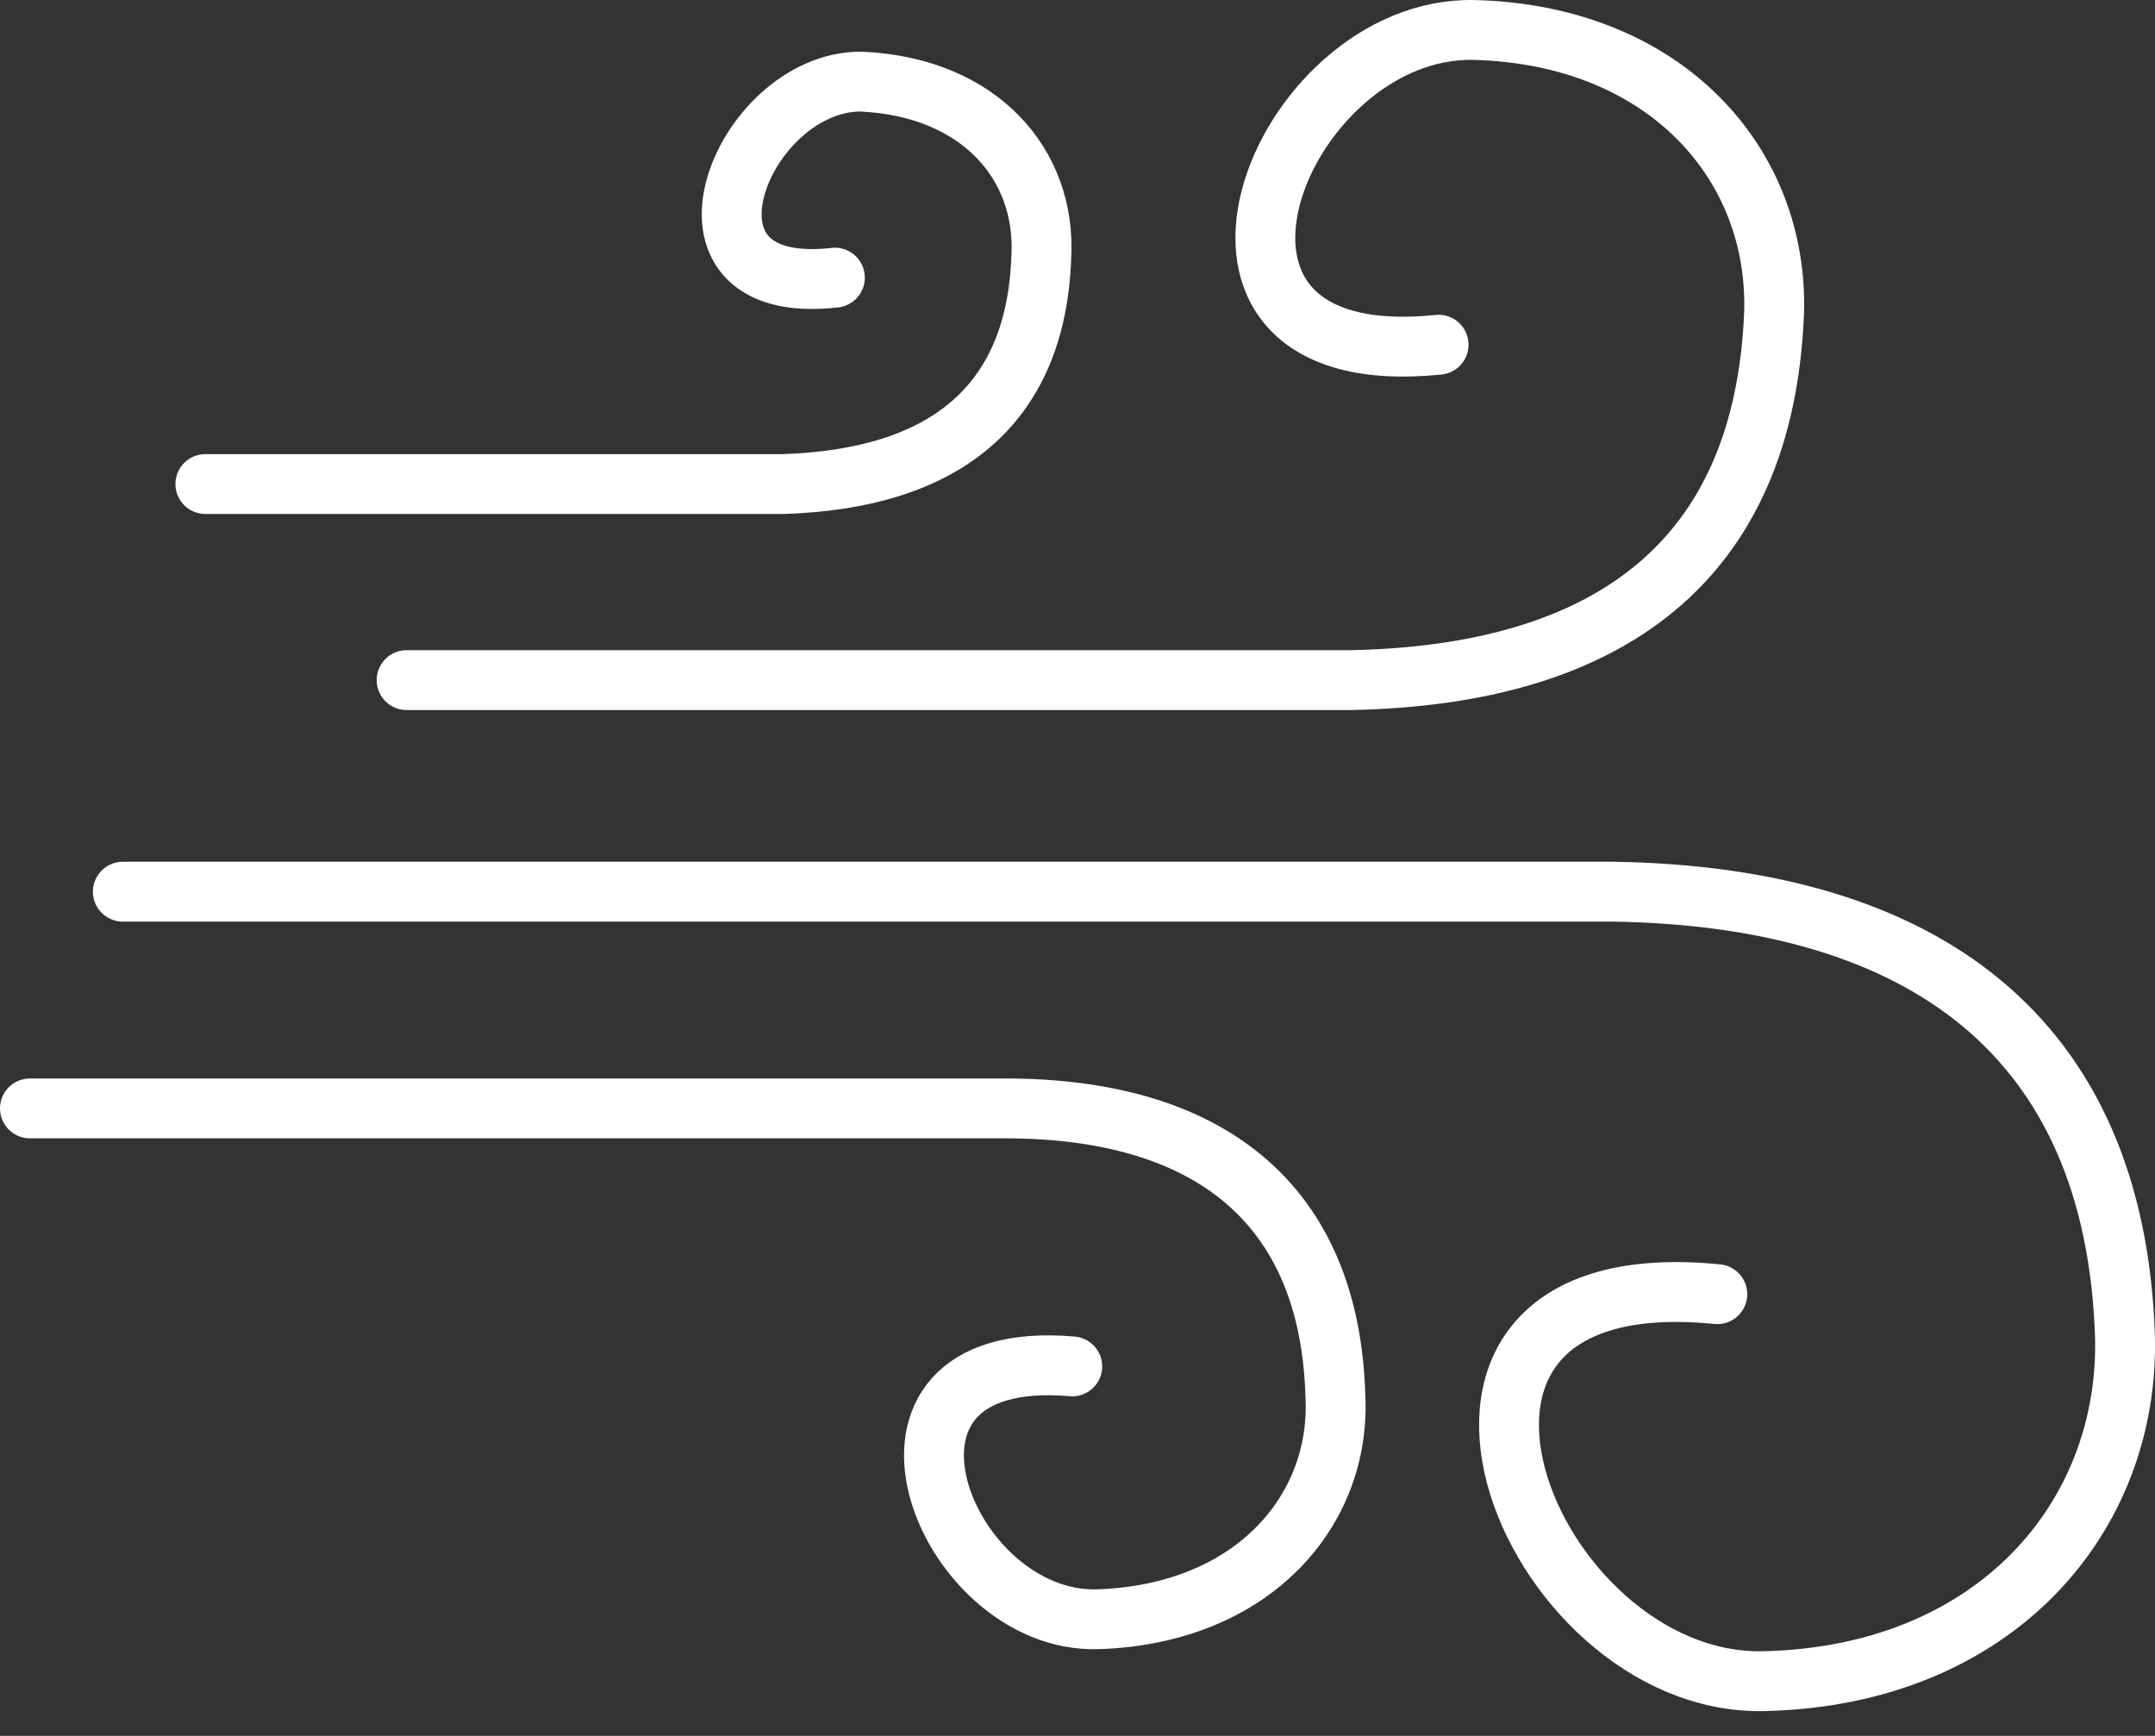
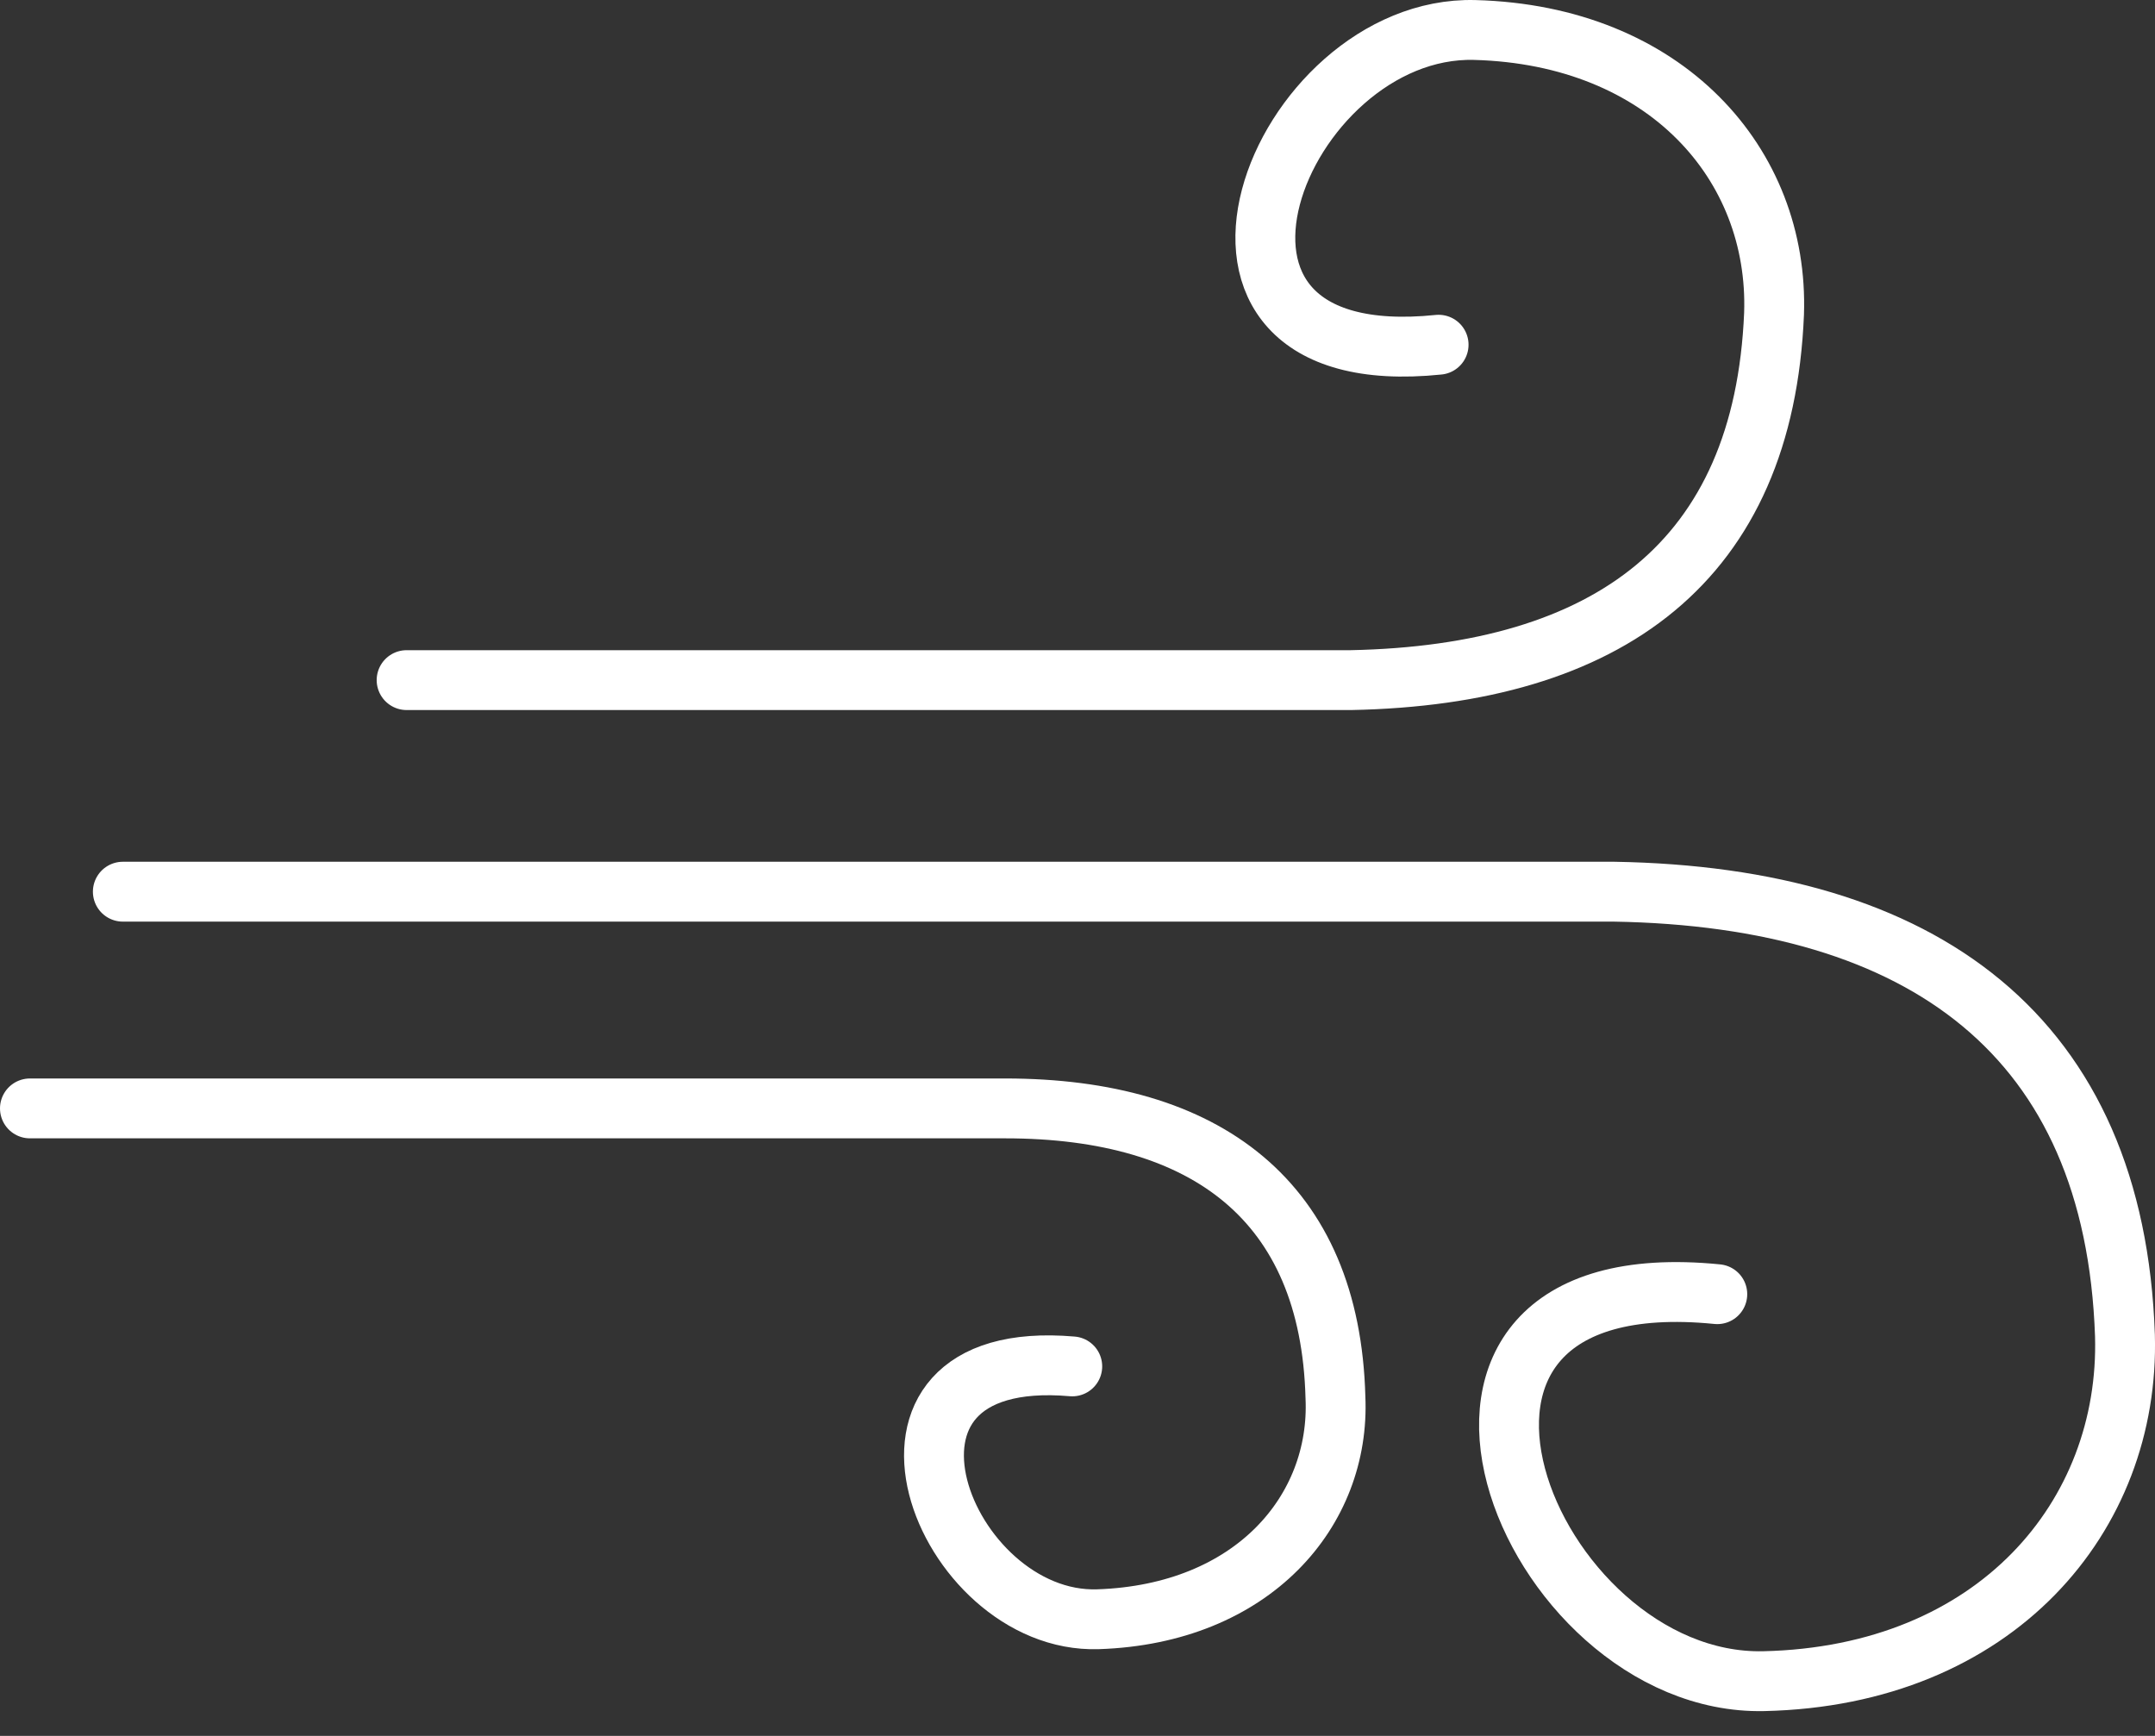
<svg xmlns="http://www.w3.org/2000/svg" width="72" height="58" viewBox="0 0 72 58" fill="none">
  <rect x="0" y="0" width="72" height="58" fill="#333333" stroke="none" />
  <path d="M13.585 22.724C24.791 22.724 33.928 22.724 45.135 22.724C53.755 22.552 58.927 18.759 59.272 10.484C59.444 5.484 55.651 1.174 49.272 1.002C42.721 0.829 38.066 12.553 48.065 11.518" stroke="white" stroke-width="2" stroke-linecap="round" />
-   <path d="M6.861 16.173C13.757 16.173 19.274 16.173 26.17 16.173C31.515 16.001 34.618 13.587 34.79 8.588C34.963 5.485 32.722 2.898 28.756 2.726C24.791 2.726 21.86 9.967 27.894 9.277" stroke="white" stroke-width="2" stroke-linecap="round" />
  <path d="M4.104 29.793C17.551 29.793 40.308 29.793 53.928 29.793C64.272 29.966 70.651 34.62 70.996 44.62C71.168 50.654 66.685 55.998 58.927 56.171C50.997 56.343 45.308 42.034 57.376 43.241" stroke="white" stroke-width="2" stroke-linecap="round" />
  <path d="M1 37.034C9.793 37.034 24.619 37.034 33.584 37.034C40.308 37.034 44.445 40.137 44.618 46.688C44.79 50.481 41.859 53.929 36.687 54.102C31.515 54.274 27.895 44.964 35.825 45.654" stroke="white" stroke-width="2" stroke-linecap="round" />
</svg>